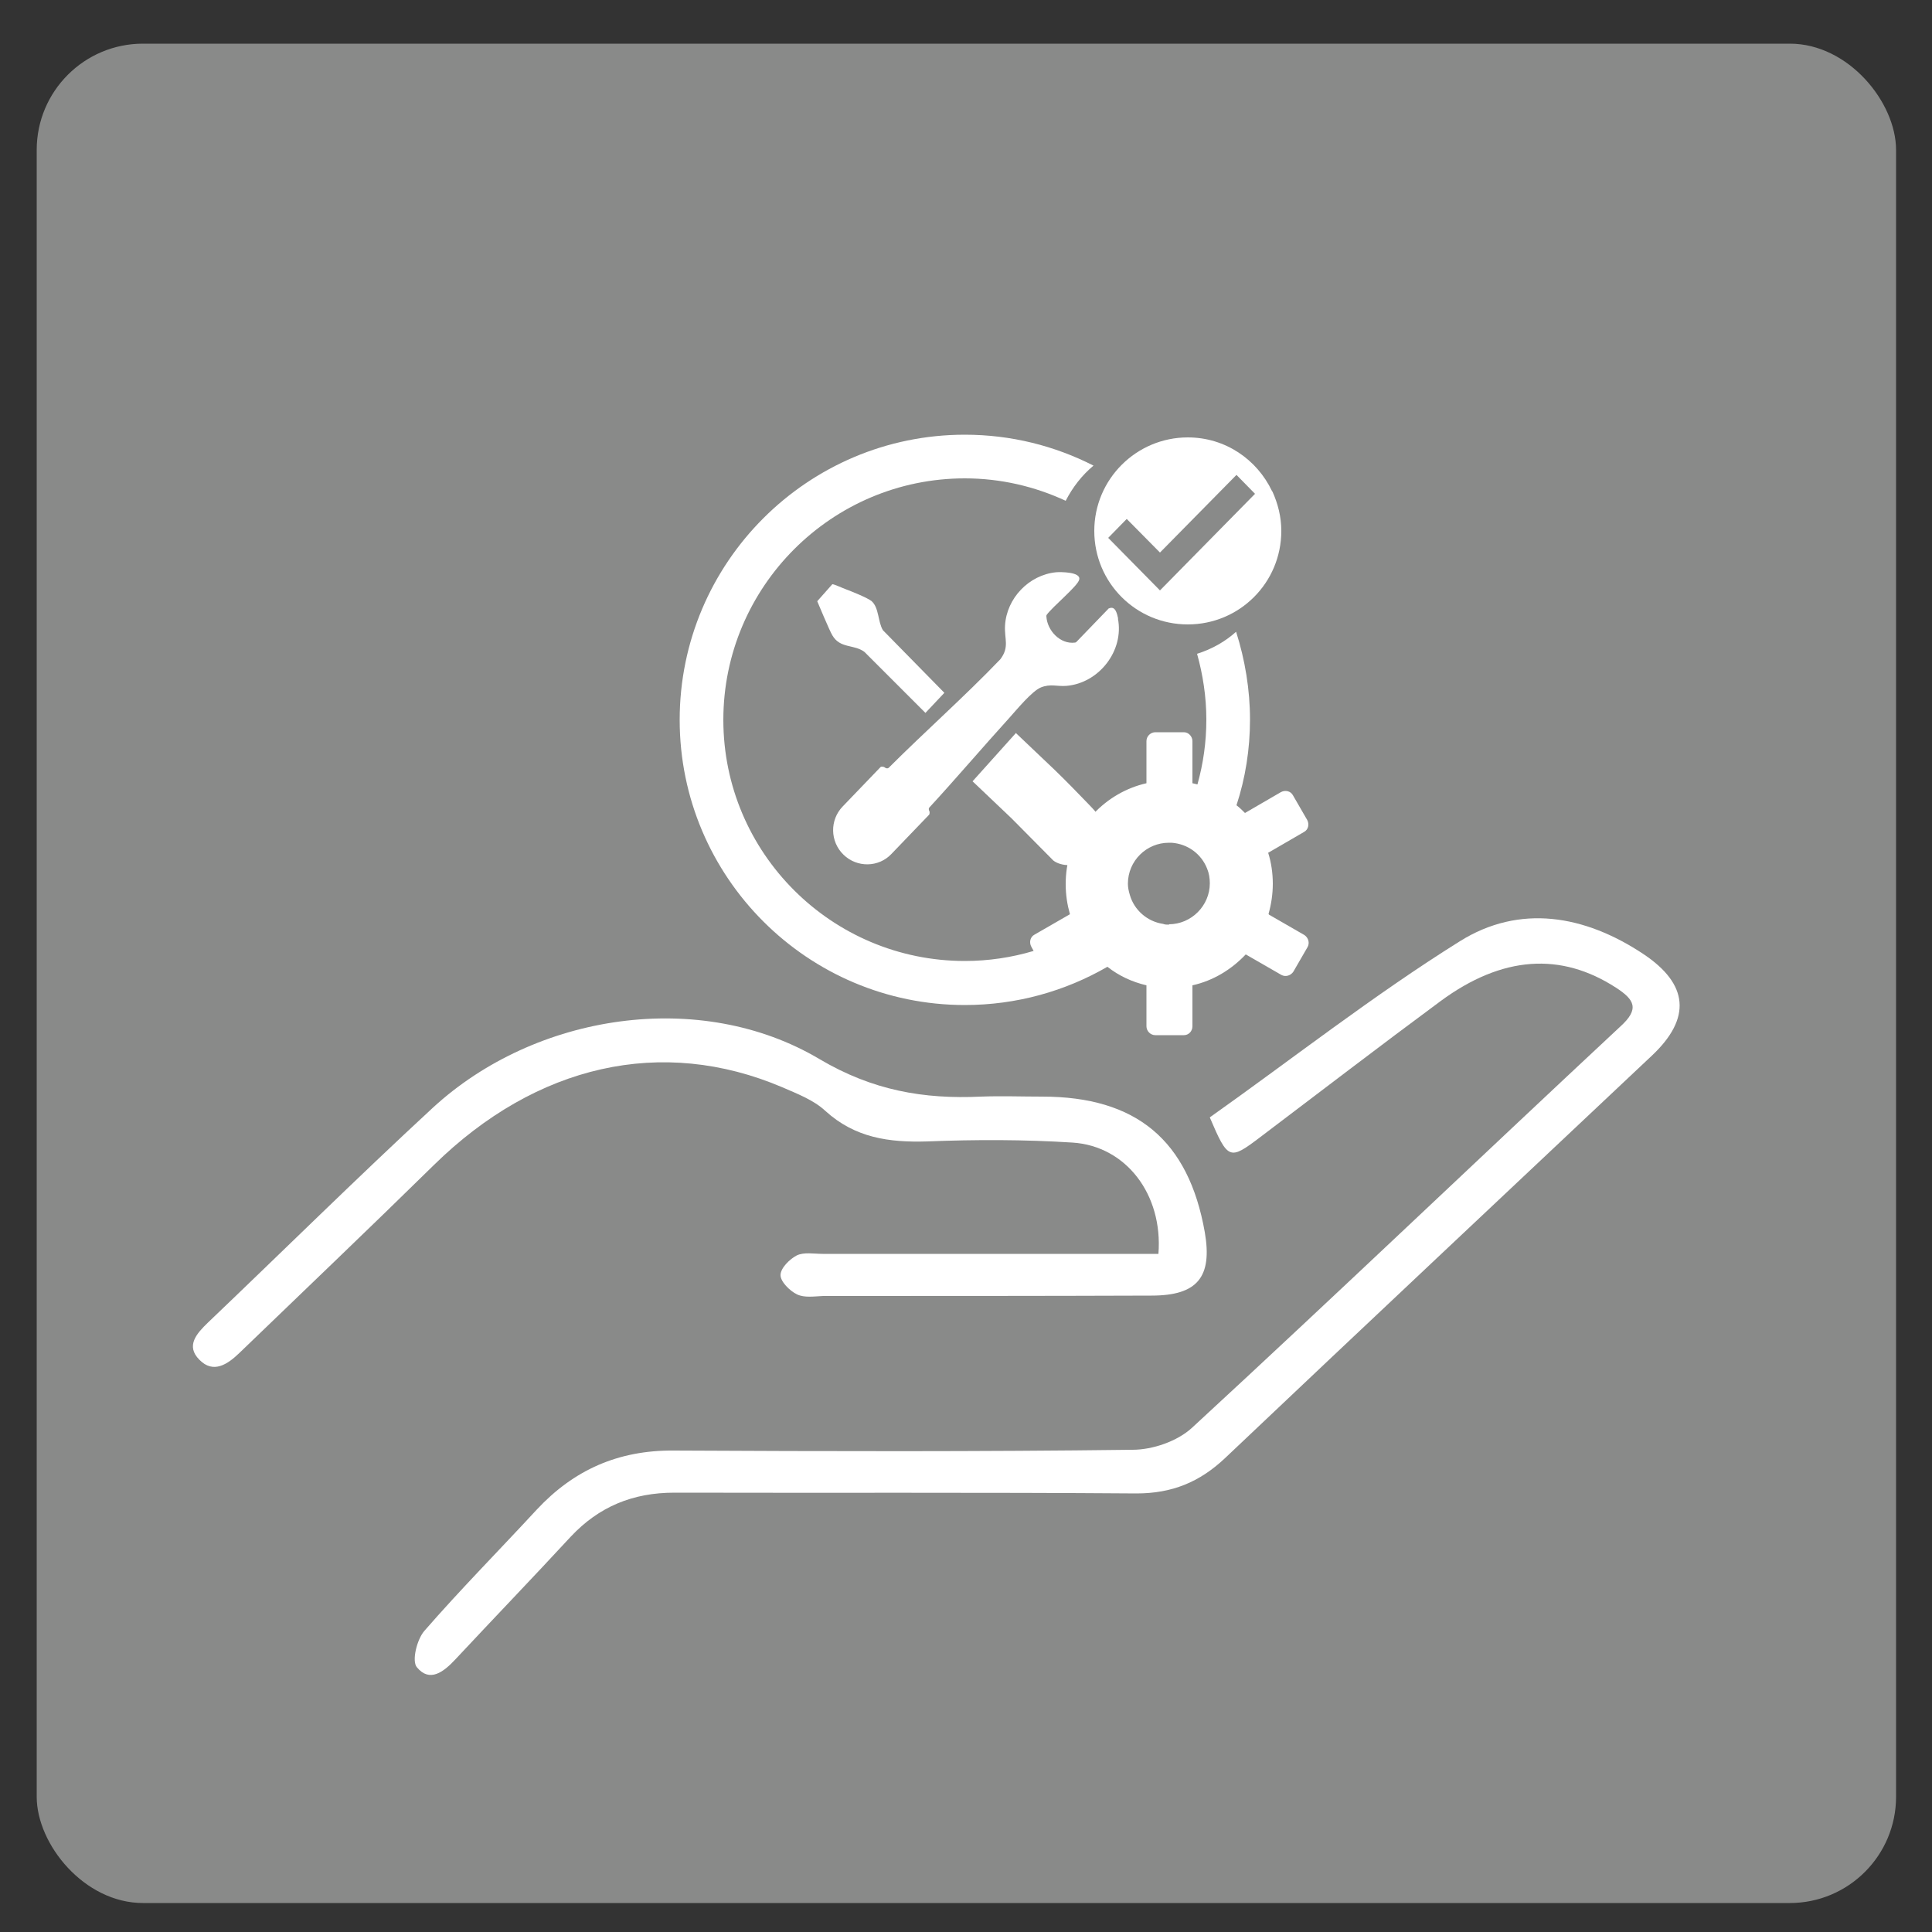
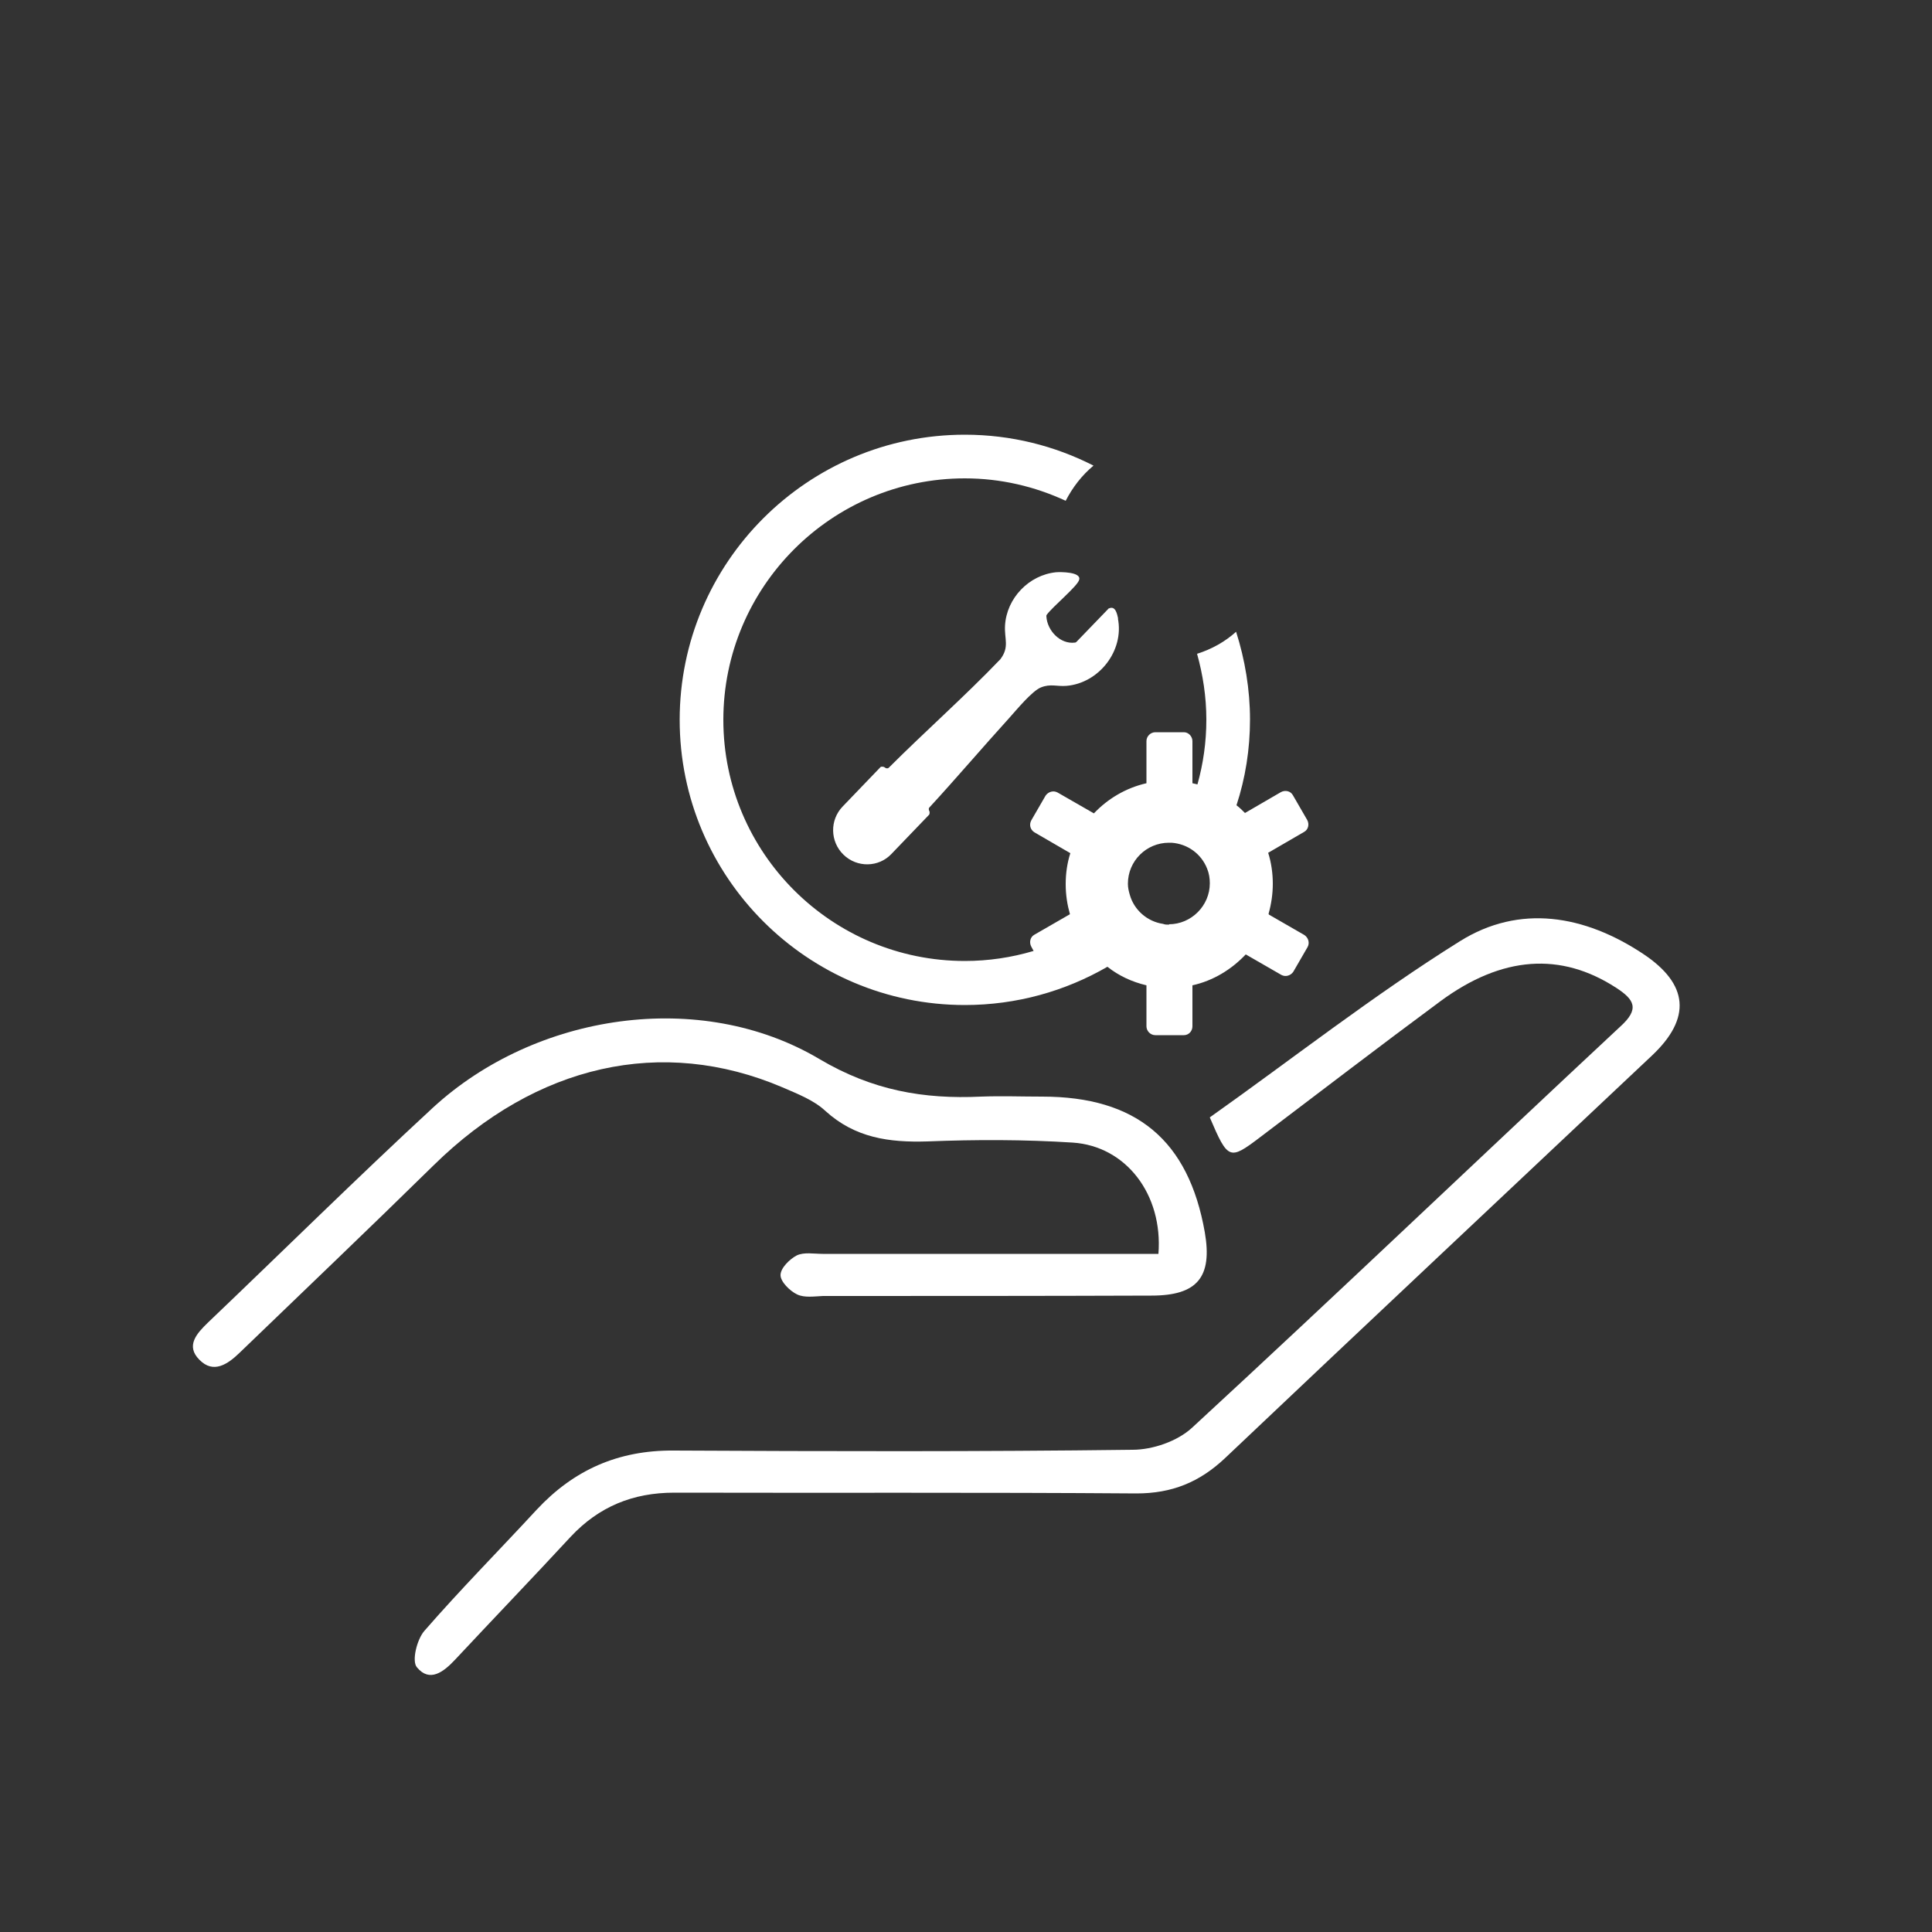
<svg xmlns="http://www.w3.org/2000/svg" viewBox="0 0 50 50">
  <rect x="0" y="0" width="50" height="50" fill="#333333" stroke="none" />
  <defs>
    <style>
      .cls-1 {
        fill: #fff;
      }

      .cls-2 {
        fill: #898a89;
      }
    </style>
  </defs>
  <g id="words">
-     <rect class="cls-2" x=".95" y="1.13" width="48.12" height="48.12" rx="2.75" ry="2.75" />
-   </g>
+     </g>
  <g id="_圖層_5" data-name="圖層 5">
    <g>
      <path class="cls-1" d="M31.31,28.92c.47,1.1.51,1.11,1.29.52,1.56-1.18,3.11-2.37,4.68-3.53,1.6-1.18,3.12-1.27,4.54-.35.48.31.62.55.11,1.01-3.7,3.45-7.36,6.95-11.08,10.38-.38.35-1.02.57-1.54.57-3.96.05-7.92.04-11.88.02-1.43-.01-2.58.5-3.54,1.53-.97,1.05-1.98,2.07-2.91,3.14-.19.22-.33.78-.19.94.33.4.69.12.99-.2.99-1.06,2-2.11,2.99-3.18.73-.78,1.61-1.14,2.68-1.14,3.99.01,7.97-.01,11.96.02.92,0,1.63-.29,2.29-.91,3.67-3.48,7.37-6.95,11.05-10.42,1.03-.97.95-1.85-.22-2.63-1.52-1.01-3.2-1.3-4.75-.33-2.24,1.4-4.33,3.04-6.46,4.55Z" />
      <path class="cls-1" d="M29.98,32.45c-.26,0-.52,0-.79,0-2.63,0-5.27,0-7.9,0-.23,0-.48-.05-.67.04-.19.1-.42.33-.42.51,0,.17.24.41.43.5.19.09.44.05.67.04,2.83,0,5.67,0,8.5-.01,1.19,0,1.58-.48,1.38-1.64-.42-2.38-1.77-3.51-4.21-3.51-.53,0-1.05-.02-1.58,0-1.49.07-2.81-.16-4.18-.97-3.08-1.83-7.35-1.19-10.01,1.26-1.97,1.82-3.88,3.71-5.82,5.56-.29.28-.58.6-.22.96.36.37.73.12,1.04-.18,1.68-1.62,3.37-3.23,5.03-4.86,2.65-2.6,5.9-3.34,9.02-2.01.39.17.81.33,1.11.61.77.7,1.65.82,2.64.79,1.25-.05,2.51-.05,3.76.03,1.38.09,2.34,1.34,2.22,2.88Z" />
    </g>
    <g>
      <g>
        <path class="cls-1" d="M28.94,16.02c-.03-.13-.07-.36-.25-.27,0,0-.01,0-.01.01l-.82.85s-.02.02-.04.02c-.38.05-.72-.31-.74-.68,0-.01,0-.03.01-.04.15-.21.81-.75.84-.91.05-.2-.48-.2-.6-.19-.7.07-1.28.67-1.32,1.38-.02.35.12.55-.12.87,0,0,0,0,0,0-.93.97-1.94,1.86-2.89,2.81-.02.02-.06.02-.09,0l-.03-.02s-.06-.02-.09,0l-.98,1.02c-.34.35-.33.91.02,1.25h0c.35.34.91.33,1.24-.02l.98-1.02s.02-.06,0-.09h0s-.03-.06,0-.09c.7-.76,1.37-1.55,2.07-2.32.18-.2.59-.7.82-.79.25-.1.41-.02.66-.04.84-.07,1.5-.91,1.33-1.75Z" />
        <g>
-           <path class="cls-1" d="M23.95,18.45l.49-.52-1.59-1.62c-.13-.21-.1-.58-.29-.75-.11-.09-.51-.25-.67-.31-.06-.02-.32-.14-.35-.13l-.39.44s.33.79.39.88c.2.35.56.23.83.43l1.58,1.58Z" />
-           <path class="cls-1" d="M26.31,18.95l-1.14,1.27,1.01.96h0s1.08,1.09,1.08,1.09c.1.08.26.12.4.12.39,0,.79-.35.85-.77.06-.41-.11-.57-.34-.81-.28-.29-.57-.59-.87-.88h0s-1.01-.96-1.01-.96Z" />
-         </g>
+           </g>
      </g>
      <g>
-         <path class="cls-1" d="M32.92,12.71h0s0,0,0,0c-.39-.82-1.21-1.39-2.18-1.39-1.33,0-2.42,1.08-2.42,2.42s1.08,2.42,2.42,2.42,2.42-1.08,2.42-2.42c0-.37-.09-.71-.23-1.02ZM30.02,15.28l-1.34-1.36.48-.49.86.87,1.98-2.01.48.49-2.46,2.5Z" />
        <path class="cls-1" d="M32.83,23.65c.07-.25.11-.51.11-.78s-.04-.55-.12-.8l.93-.54c.11-.06.14-.2.08-.31l-.37-.64c-.06-.11-.2-.14-.31-.08l-.93.54c-.07-.07-.14-.14-.22-.2.23-.7.35-1.45.35-2.22s-.13-1.55-.36-2.27c-.29.26-.63.45-1.01.57.15.54.24,1.11.24,1.7s-.08,1.14-.23,1.68c-.05-.01-.08-.02-.13-.03v-1.09c0-.12-.1-.23-.22-.23h-.74c-.12,0-.23.1-.23.23v1.09c-.53.12-1,.4-1.36.78l-.94-.54c-.11-.06-.24-.02-.31.08l-.37.64c-.06.11-.03.24.08.31l.93.54c-.08.25-.12.52-.12.8s.04.53.11.78l-.92.53c-.11.06-.14.2-.08.31l.06.11c-.57.17-1.17.26-1.78.26-3.45,0-6.25-2.8-6.25-6.24s2.8-6.25,6.25-6.25c.93,0,1.81.21,2.61.58.18-.35.42-.66.72-.91-1-.51-2.13-.8-3.33-.8-4.07,0-7.38,3.31-7.38,7.38s3.31,7.38,7.38,7.38c1.34,0,2.6-.36,3.69-.99.29.23.63.39,1.01.48v1.06c0,.12.1.23.23.23h.74c.12,0,.22-.1.22-.23v-1.06c.54-.12,1.01-.41,1.38-.8l.92.53c.11.06.24.02.31-.08l.37-.64c.06-.11.02-.24-.08-.31l-.92-.53ZM30.26,23.93c-.06,0-.11,0-.16-.02-.41-.06-.75-.36-.86-.75-.03-.1-.05-.19-.05-.29,0-.59.48-1.06,1.06-1.06.02,0,.05,0,.07,0,.42.03.77.29.92.67.05.12.07.25.07.38,0,.58-.48,1.06-1.06,1.06Z" />
      </g>
    </g>
  </g>
</svg>